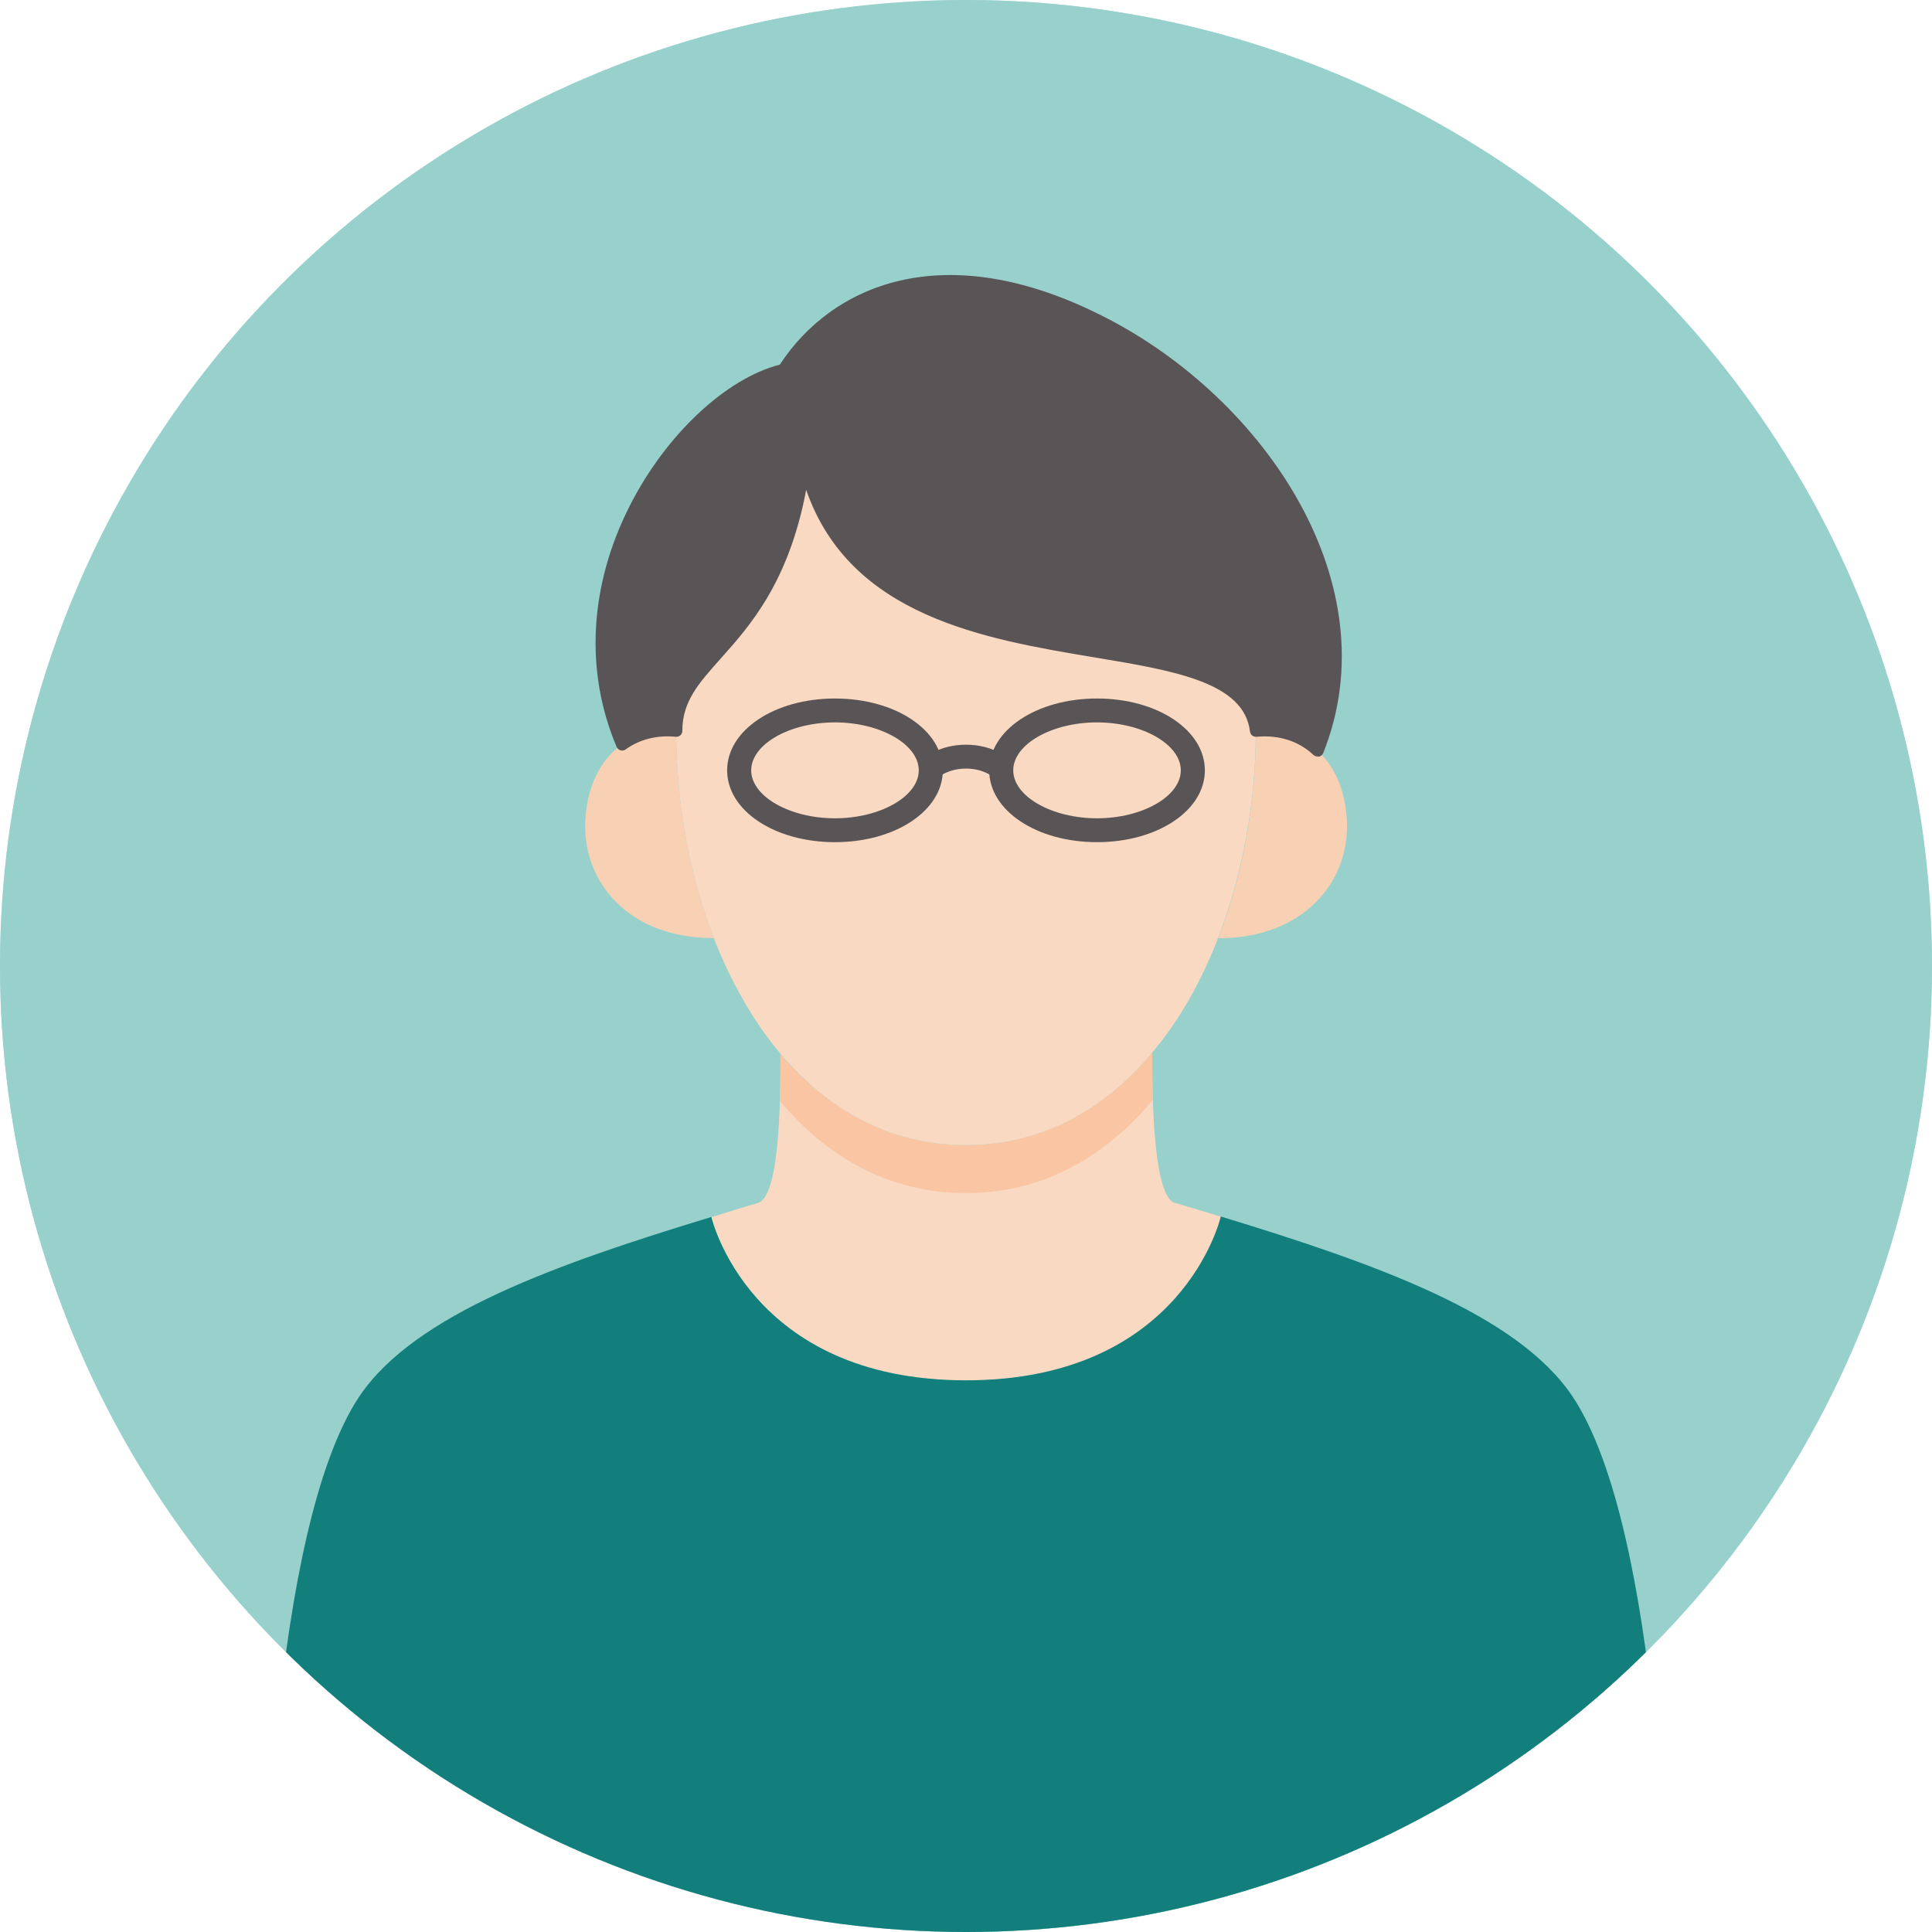
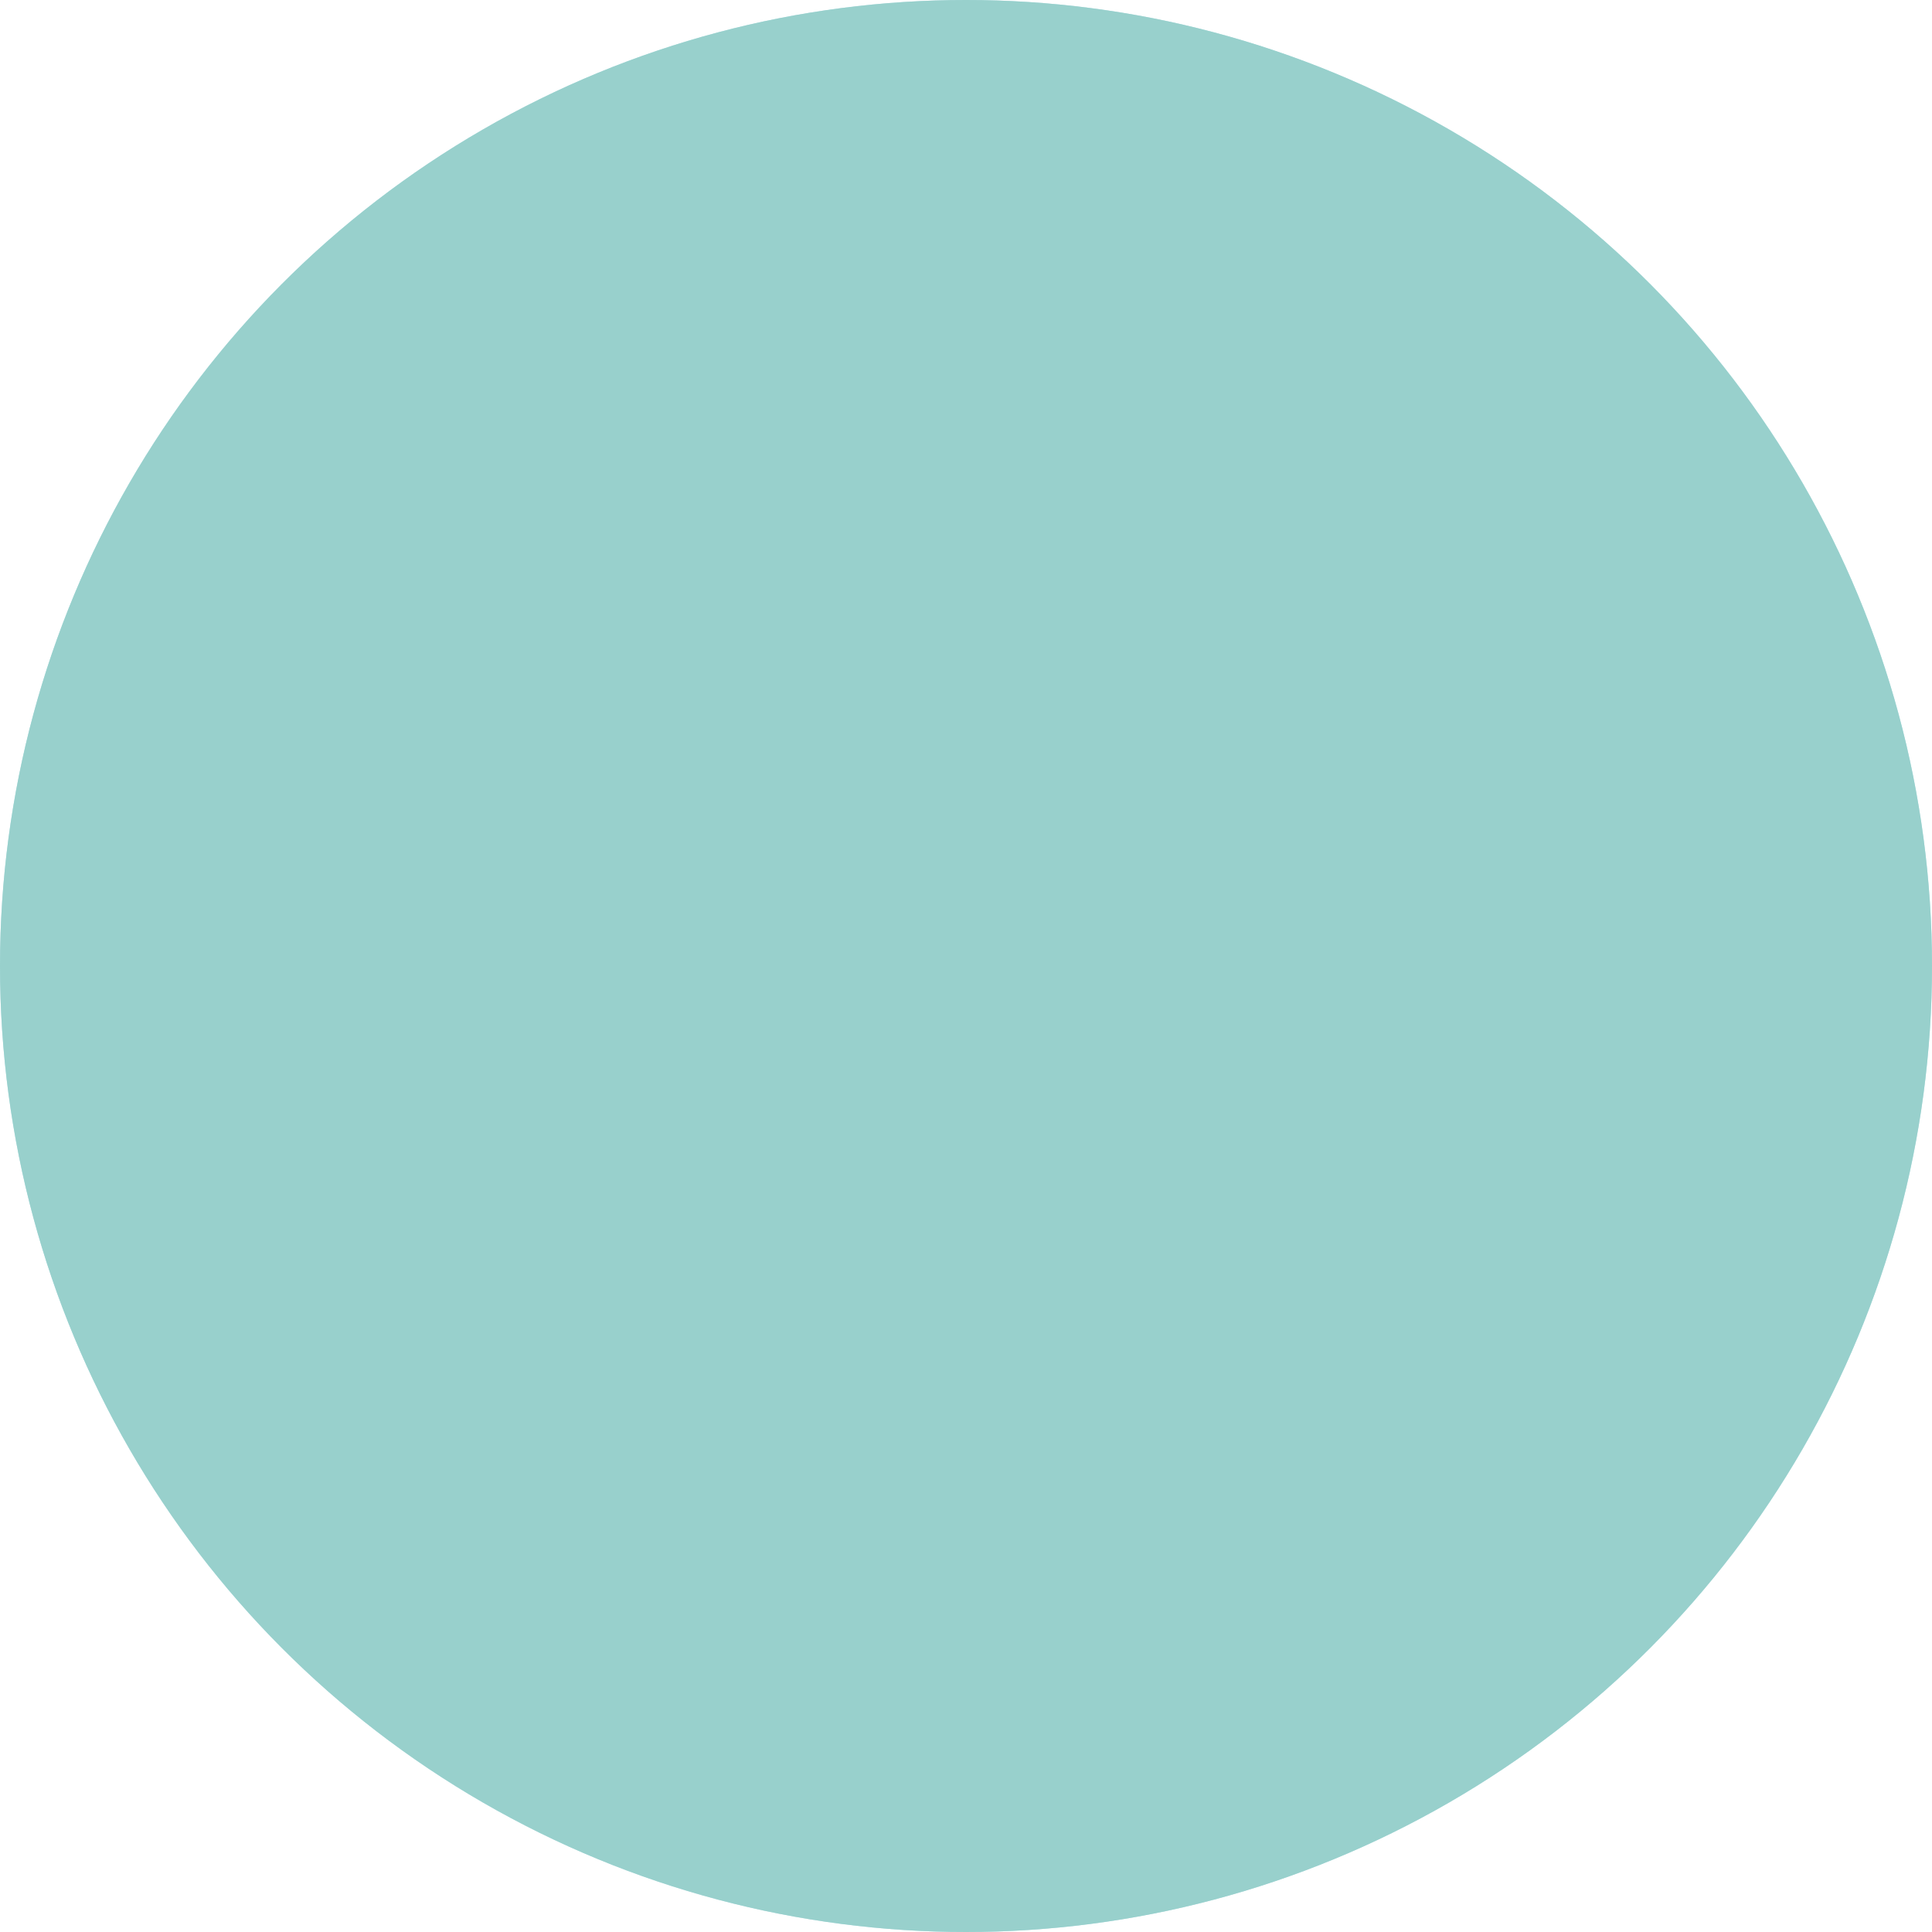
<svg xmlns="http://www.w3.org/2000/svg" id="_レイヤー_1" viewBox="0 0 110 110">
  <defs>
    <style>.cls-1{fill:none;}.cls-2{fill:#f9c5a2;}.cls-3{fill:#595557;}.cls-4{fill:#f9d9c2;}.cls-5{fill:#bbe4ea;}.cls-6{fill:#98d0cc;}.cls-7{fill:#137f7c;}.cls-8{clip-path:url(#clippath-1);}.cls-9{fill:#f8d1b5;}.cls-10{clip-path:url(#clippath);}</style>
    <clipPath id="clippath">
-       <circle class="cls-1" cx="55" cy="55" r="55" />
-     </clipPath>
+       </clipPath>
    <clipPath id="clippath-1">
-       <path class="cls-1" d="M66.93,68.49c.86.26,1.73.52,2.58.78v.03s-2.15,9.3-14.51,9.3-14.5-9.3-14.5-9.3c.87-.27,1.75-.55,2.63-.8,1.23-.31,1.31-5.47,1.31-8.46h.01c2.69,3.15,6.22,5.17,10.54,5.17s7.92-2.05,10.61-5.26c0,2.99.1,8.24,1.32,8.55Z" />
-     </clipPath>
+       </clipPath>
  </defs>
  <circle class="cls-5" cx="55" cy="55" r="55" />
  <circle class="cls-6" cx="55" cy="55" r="55" />
  <g class="cls-10">
    <path class="cls-9" d="M38.5,41.61c0,4.05.74,8.17,2.14,11.8h-.01c-4.84.01-7.42-3.18-7.31-6.56.07-2.06.87-3.6,2.09-4.46.86-.61,1.92-.89,3.1-.78Z" />
    <path class="cls-9" d="M75.01,42.73c.98.89,1.62,2.3,1.68,4.12.11,3.38-2.48,6.57-7.32,6.57h-.01c1.42-3.64,2.15-7.76,2.15-11.81,1.35-.14,2.59.26,3.5,1.12Z" />
-     <path class="cls-4" d="M45.79,26.29c3.19,14.33,24.83,8.02,25.71,15.31,0,4.05-.74,8.17-2.15,11.81-.94,2.44-2.18,4.66-3.74,6.51h0c-2.69,3.23-6.26,5.28-10.61,5.28s-7.86-2.02-10.54-5.18c-1.58-1.87-2.85-4.13-3.82-6.61-1.4-3.63-2.14-7.75-2.14-11.8,0-4.39,5.95-4.73,7.3-15.31Z" />
-     <path class="cls-4" d="M66.93,68.49c.86.26,1.73.52,2.58.78v.03s-2.15,9.3-14.51,9.3-14.5-9.3-14.5-9.3c.87-.27,1.75-.55,2.63-.8,1.23-.31,1.31-5.47,1.31-8.46h.01c2.69,3.15,6.22,5.17,10.54,5.17s7.92-2.05,10.61-5.26c0,2.99.1,8.24,1.32,8.55Z" />
+     <path class="cls-4" d="M66.93,68.49c.86.26,1.73.52,2.58.78v.03s-2.15,9.3-14.51,9.3-14.5-9.3-14.5-9.3h.01c2.69,3.15,6.22,5.17,10.54,5.17s7.92-2.05,10.61-5.26c0,2.99.1,8.24,1.32,8.55Z" />
    <g class="cls-8">
      <path class="cls-2" d="M45.79,29.02c3.19,14.33,24.83,8.02,25.71,15.31,0,4.05-.74,8.17-2.15,11.81-.94,2.44-2.18,4.66-3.74,6.51h0c-2.69,3.23-6.26,5.28-10.61,5.28s-7.86-2.02-10.54-5.18c-1.58-1.87-2.85-4.13-3.82-6.61-1.4-3.63-2.14-7.75-2.14-11.8,0-4.39,5.95-4.73,7.3-15.31Z" />
    </g>
    <path class="cls-3" d="M44.59,21.04c9.04-14.24,37.22,4.64,30.41,21.68-.91-.86-2.15-1.25-3.5-1.12-.87-7.3-22.52-.98-25.71-15.31-1.35,10.58-7.3,10.92-7.3,15.31-1.17-.11-2.24.16-3.1.78-4.16-9.85,3.65-20.05,9.19-21.34Z" />
    <path class="cls-3" d="M75.01,43.07c-.09,0-.17-.03-.23-.09-.84-.79-1.98-1.15-3.24-1.03-.2.01-.35-.12-.37-.3-.34-2.8-4.28-3.46-8.85-4.22-6.24-1.04-13.92-2.33-16.42-9.54-.99,5.27-3.21,7.75-4.86,9.6-1.27,1.42-2.19,2.45-2.19,4.12,0,.1-.04.19-.11.25-.07.06-.16.1-.26.09-1.08-.11-2.07.15-2.86.72-.08.06-.19.08-.29.05-.1-.03-.18-.1-.22-.19-1.83-4.32-1.56-9.21.76-13.76,2.05-4.03,5.46-7.22,8.53-8.01,2.89-4.43,9.25-7.44,18.51-2.7,9.12,4.66,16.26,15.22,12.43,24.81-.04.11-.13.18-.24.21-.02,0-.05,0-.07,0ZM72.02,41.24c1.06,0,2.04.32,2.84.92,3.29-9.11-3.57-19.05-12.28-23.5-5.86-3-13.59-3.9-17.7,2.57-.05.08-.12.13-.21.15-2.88.67-6.26,3.84-8.22,7.69-2.16,4.24-2.47,8.77-.89,12.81.76-.44,1.64-.66,2.61-.63.13-1.73,1.16-2.88,2.35-4.21,1.85-2.07,4.16-4.65,4.94-10.78.02-.17.16-.29.32-.3.17,0,.31.11.35.27,1.81,8.11,9.84,9.45,16.29,10.53,4.68.78,8.74,1.46,9.36,4.49.08,0,.15,0,.23,0ZM44.59,21.04h0,0Z" />
    <path class="cls-7" d="M94.9,110H15.1s.23-22.84,5.37-30.51c3.14-4.66,11.18-7.51,20.03-10.2,0,0,2.14,9.3,14.5,9.3s14.5-9.3,14.5-9.3v-.03c8.86,2.7,16.87,5.55,20.02,10.23,5.14,7.66,5.39,30.51,5.39,30.51Z" />
    <path class="cls-3" d="M47.54,47.95c-3.44,0-6.14-1.8-6.14-4.09s2.7-4.09,6.14-4.09,6.14,1.8,6.14,4.09-2.7,4.09-6.14,4.09ZM47.54,41.13c-2.59,0-4.77,1.25-4.77,2.73s2.19,2.73,4.77,2.73,4.77-1.25,4.77-2.73-2.19-2.73-4.77-2.73Z" />
    <path class="cls-3" d="M62.46,47.95c-3.44,0-6.14-1.8-6.14-4.09s2.7-4.09,6.14-4.09,6.14,1.8,6.14,4.09-2.7,4.09-6.14,4.09ZM62.46,41.13c-2.59,0-4.77,1.25-4.77,2.73s2.19,2.73,4.77,2.73,4.77-1.25,4.77-2.73-2.19-2.73-4.77-2.73Z" />
    <path class="cls-3" d="M57,44.41c-.16,0-.33-.06-.46-.18-.02-.01-.56-.47-1.54-.47s-1.53.46-1.55.48c-.28.24-.71.22-.96-.06-.25-.28-.23-.7.05-.95.09-.09.95-.83,2.46-.83s2.37.74,2.46.83c.28.25.3.68.04.96-.13.15-.32.22-.5.22Z" />
  </g>
</svg>